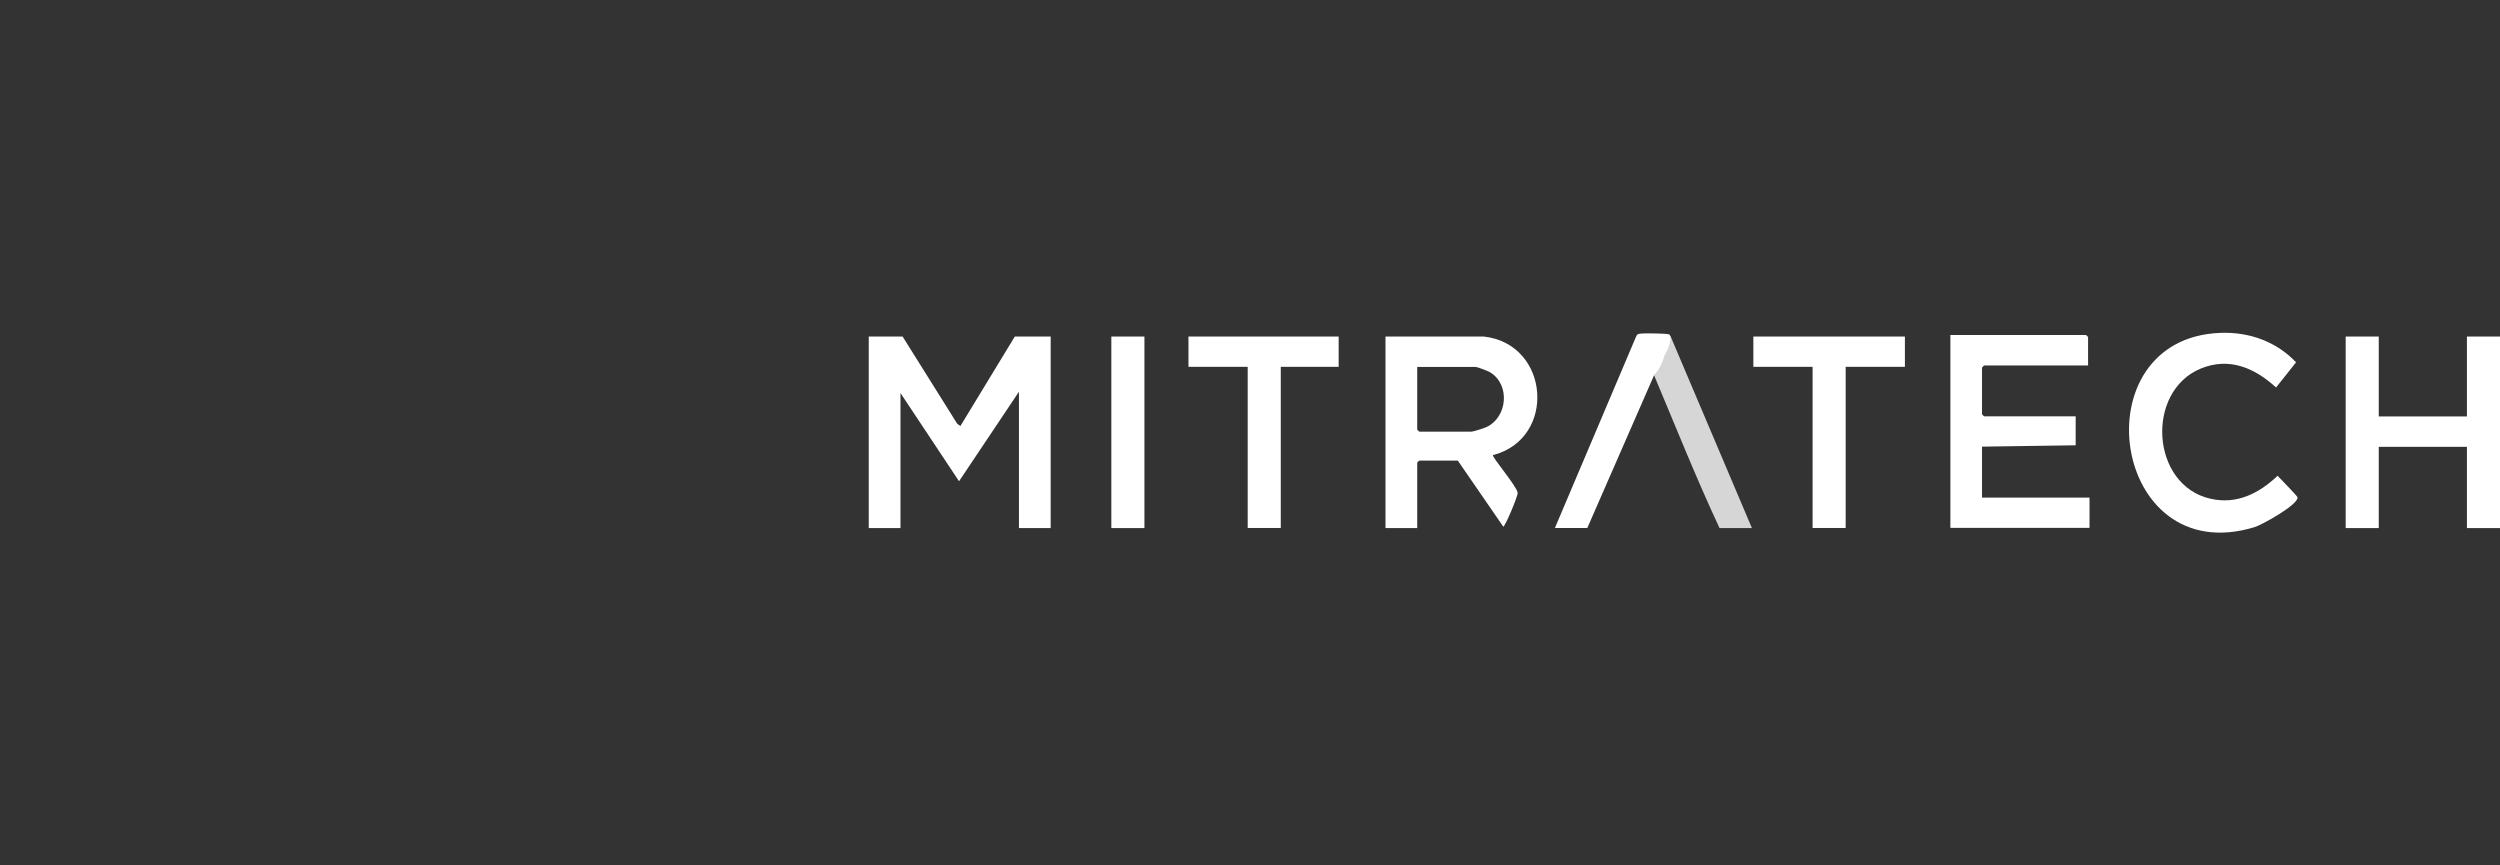
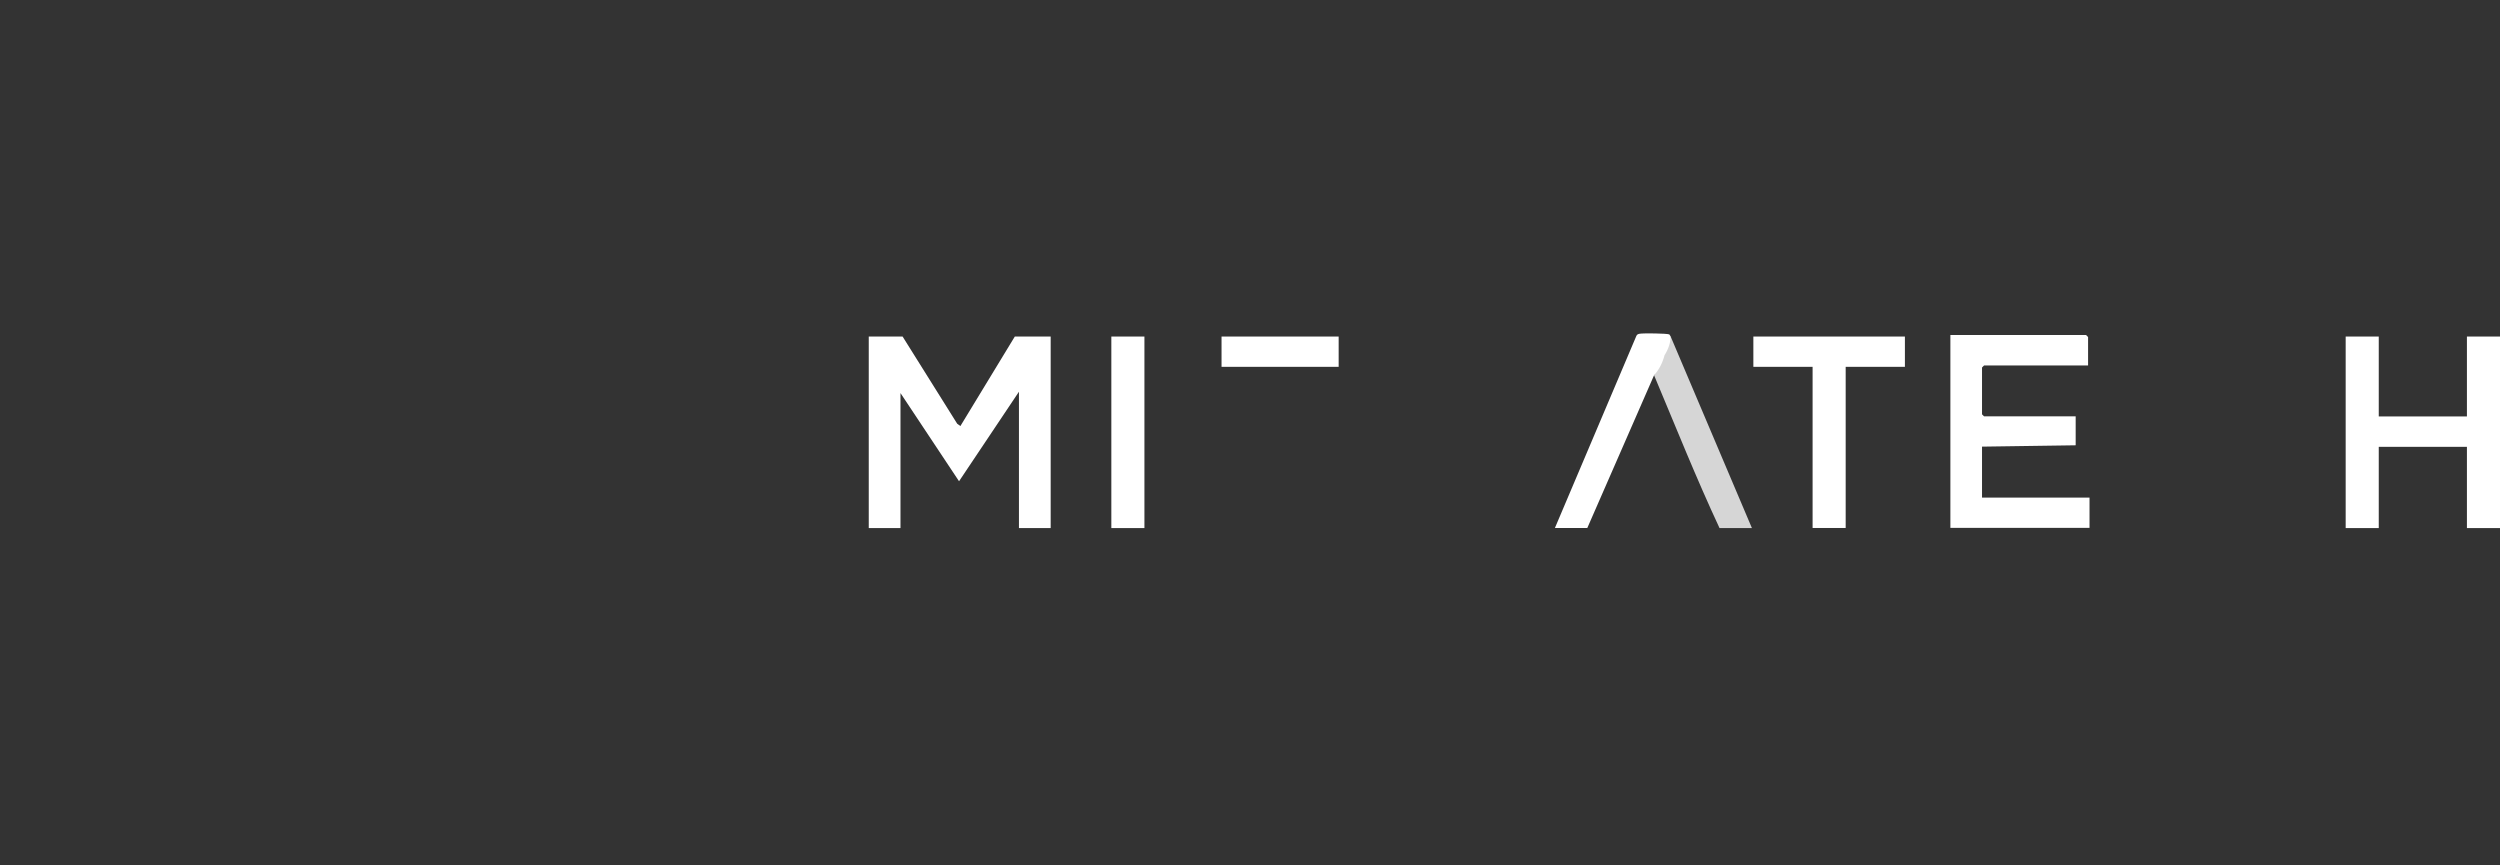
<svg xmlns="http://www.w3.org/2000/svg" id="Layer_1" version="1.1" viewBox="0 0 260 90">
  <rect x="0" y="0" width="260" height="90" fill="#333333" stroke="none" />
  <defs>
    <style> .st0, .st1, .st2 { fill: #fff; } .st1 { fill-opacity: 0; } .st2 { fill-opacity: .8; } </style>
  </defs>
  <g id="be5420e0-b693-46a3-afee-a08b88cee473">
    <path class="st1" d="M0,0v90h260V0H0ZM154.58,44.42c-.23.11-1.35.47-1.54.47h-5.44s-.21-.2-.21-.21v-6.52h6.08c.17,0,1.26.42,1.47.54,2.13,1.25,1.88,4.68-.36,5.72Z" />
  </g>
  <g id="ac9e44b6-c4ea-4c74-9c6a-30ae67f21cf8">
    <g>
      <g id="ac9e44b6-c4ea-4c74-9c6a-30ae67f21cf8-child-0">
        <path class="st0" d="M93.87,35l5.68,9.07.33.24,5.66-9.31h3.73v19.92h-3.3v-14.18l-6.23,9.31-6.09-9.17v14.04h-3.3v-19.92h3.51Z" />
      </g>
      <g id="ac9e44b6-c4ea-4c74-9c6a-30ae67f21cf8-child-1">
-         <path class="st0" d="M154.33,35h-10.24v19.92h3.3v-6.81s.19-.21.21-.21h4.01l4.73,6.87c.19.01,1.52-3.18,1.5-3.5-.05-.67-2.72-3.76-2.57-3.94,6.64-1.71,5.93-11.55-.94-12.33ZM154.58,44.42c-.23.11-1.35.47-1.54.47h-5.44s-.21-.2-.21-.21v-6.52h6.08c.17,0,1.26.42,1.47.54,2.13,1.25,1.88,4.68-.36,5.72Z" />
-       </g>
+         </g>
      <g id="ac9e44b6-c4ea-4c74-9c6a-30ae67f21cf8-child-2">
        <path class="st0" d="M217.16,38.01h-10.82s-.21.2-.21.21v4.87s.2.21.21.21h9.53v3.01l-9.74.14v5.3h11.18v3.15h-14.47v-20.06h14.11s.21.2.21.21v2.94Z" />
      </g>
      <g id="ac9e44b6-c4ea-4c74-9c6a-30ae67f21cf8-child-3">
        <path class="st0" d="M247.39,35v8.31h9.17v-8.31h3.44v19.92h-3.44v-8.45h-9.17v8.45h-3.44v-19.92h3.44Z" />
      </g>
      <g id="ac9e44b6-c4ea-4c74-9c6a-30ae67f21cf8-child-4">
-         <path class="st0" d="M230.89,34.62c2.99-.12,5.83.88,7.9,3.06l-2.08,2.62c-2.21-2.03-4.87-3.19-7.83-1.97-5.77,2.38-5.21,12.13,1.01,13.54,2.74.62,5.04-.55,6.98-2.39.26.29,2.04,2.08,2.07,2.24.13.74-3.69,2.87-4.46,3.1-14.95,4.57-18.29-19.63-3.58-20.2Z" />
-       </g>
+         </g>
      <g id="ac9e44b6-c4ea-4c74-9c6a-30ae67f21cf8-child-5">
        <path class="st0" d="M198.11,35v3.15h-6.16v16.76h-3.44v-16.76h-6.16v-3.15h15.76Z" />
      </g>
      <g id="ac9e44b6-c4ea-4c74-9c6a-30ae67f21cf8-child-6">
-         <path class="st0" d="M139.22,35v3.15h-6.02v16.76h-3.44v-16.76h-6.16v-3.15h15.62Z" />
+         <path class="st0" d="M139.22,35v3.15h-6.02v16.76v-16.76h-6.16v-3.15h15.62Z" />
      </g>
      <g id="ac9e44b6-c4ea-4c74-9c6a-30ae67f21cf8-child-7">
        <path class="st0" d="M173.75,35c-.02.66-.24,1.31-.64,1.95-.22.83-.58,1.51-1.08,2.06l-6.95,15.9h-3.37l8.47-19.97c.07-.16.18-.2.34-.23.35-.07,2.86-.04,3.09.07l.14.21h0Z" />
      </g>
      <g id="ac9e44b6-c4ea-4c74-9c6a-30ae67f21cf8-child-8">
        <path class="st0" d="M115.58,54.92v-19.92h3.44v19.92h-3.44Z" />
      </g>
      <g id="ac9e44b6-c4ea-4c74-9c6a-30ae67f21cf8-child-9">
        <path class="st2" d="M173.75,35l8.45,19.92h-3.37c-2.43-5.21-4.58-10.59-6.81-15.9.44-1.37,1.02-2.75,1.72-4.01Z" />
      </g>
    </g>
  </g>
</svg>